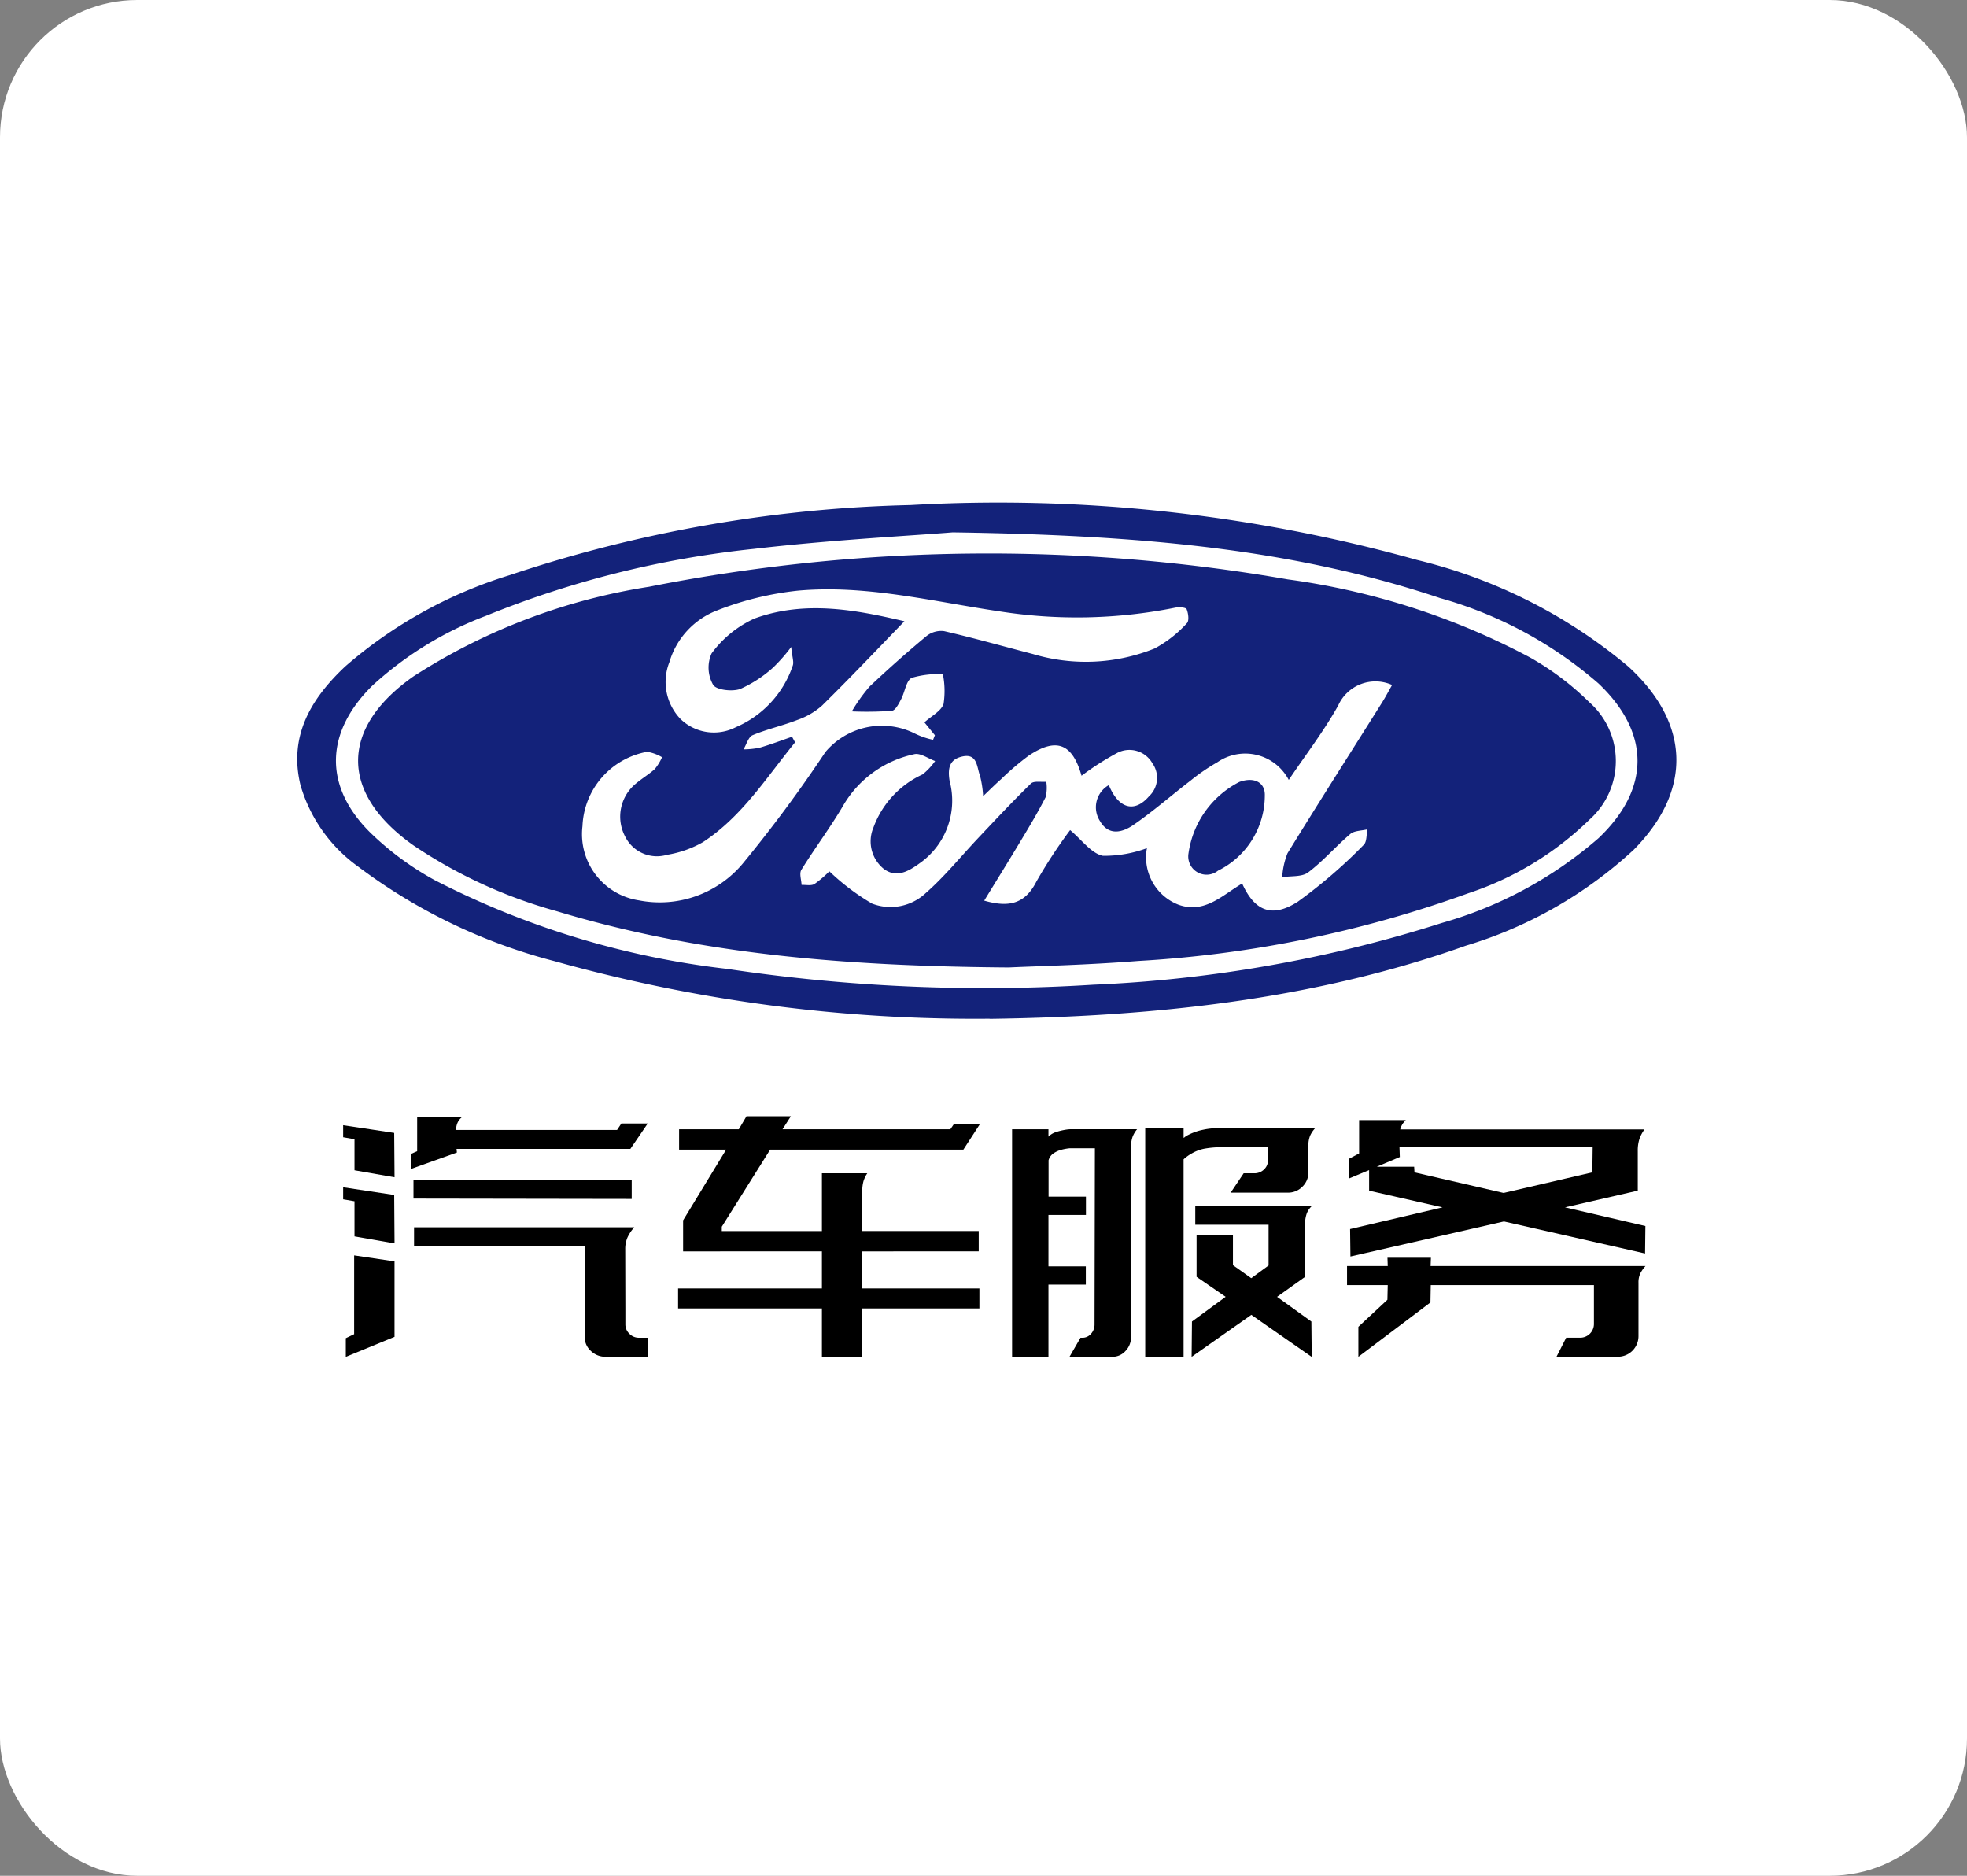
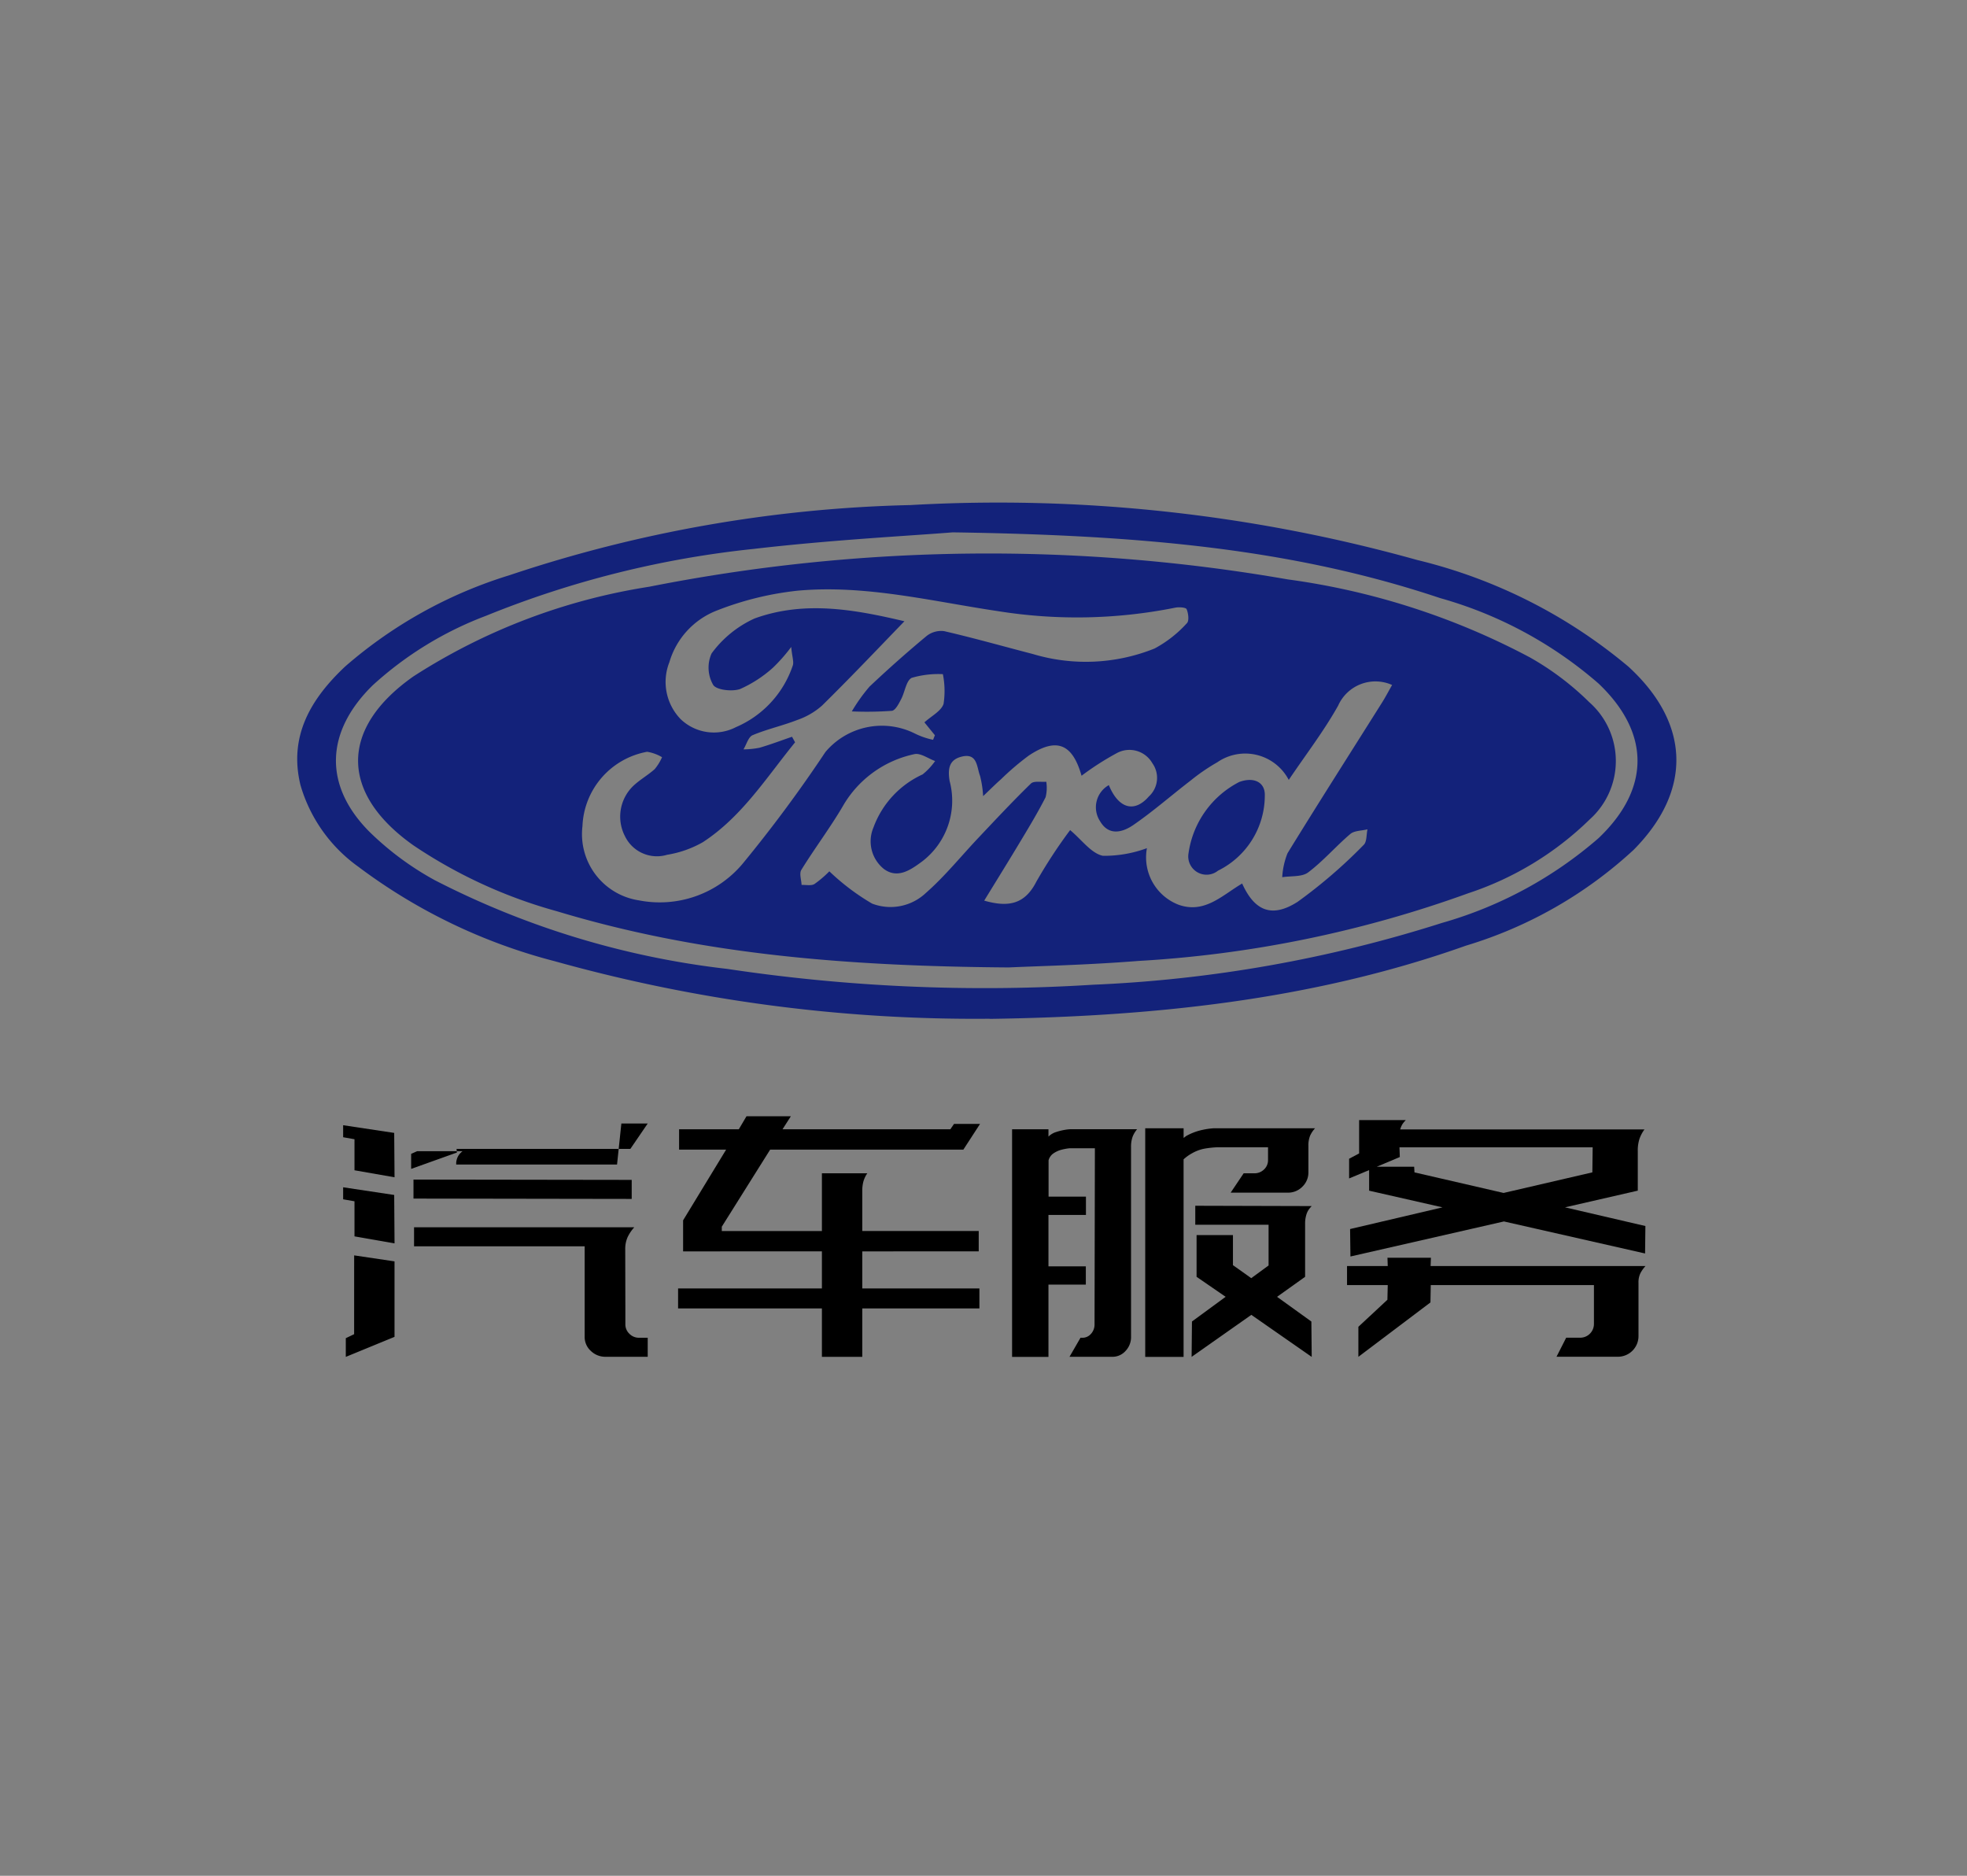
<svg xmlns="http://www.w3.org/2000/svg" width="86" height="82" viewBox="0 0 86 82">
  <rect x="0" y="0" width="86" height="82" fill="#808080" stroke="none" />
  <defs>
    <style>.a{fill:#fff;}.b{fill:#13227a;}</style>
  </defs>
  <g transform="translate(-591 -4100)">
-     <rect class="a" width="86" height="82" rx="6" transform="translate(591 4100)" />
    <g transform="translate(1 -5.203)">
      <g transform="translate(605 4154)">
-         <path d="M1.9,322.1v-.525l2.232.336.015,1.94-1.751-.306v-1.357Zm0,2.714v-.526l2.232.336.015,2.116-1.751-.306V324.9Zm.481,2.451,1.765.262v3.3l-2.13.875v-.817l.364-.175ZM14.064,321.5h1.152l-.758,1.109h-7.6l.015.16-2,.715v-.657l.263-.117V321.2H7.12a.976.976,0,0,0-.124.117.648.648,0,0,0-.095.153.731.731,0,0,0-.058.226v.087h7.032Zm-9.089,3.282v-.831l9.541.014v.832Zm9.264,4.829v.672a.56.56,0,0,0,.175.408.578.578,0,0,0,.423.175h.379v.832H13.378a.908.908,0,0,1-.649-.256.821.821,0,0,1-.27-.62v-3.953H5v-.832h9.628a1.777,1.777,0,0,0-.3.452,1.273,1.273,0,0,0-.095.51Z" transform="translate(-1.897 -321.183)" />
+         <path d="M1.9,322.1v-.525l2.232.336.015,1.94-1.751-.306v-1.357Zm0,2.714v-.526l2.232.336.015,2.116-1.751-.306V324.9Zm.481,2.451,1.765.262v3.3l-2.13.875v-.817l.364-.175ZM14.064,321.5h1.152l-.758,1.109h-7.6l.015.16-2,.715v-.657l.263-.117H7.12a.976.976,0,0,0-.124.117.648.648,0,0,0-.095.153.731.731,0,0,0-.058.226v.087h7.032Zm-9.089,3.282v-.831l9.541.014v.832Zm9.264,4.829v.672a.56.56,0,0,0,.175.408.578.578,0,0,0,.423.175h.379v.832H13.378a.908.908,0,0,1-.649-.256.821.821,0,0,1-.27-.62v-3.953H5v-.832h9.628a1.777,1.777,0,0,0-.3.452,1.273,1.273,0,0,0-.095.51Z" transform="translate(-1.897 -321.183)" />
        <path d="M57.085,321.723l.16-.234h1.138l-.729,1.123H49.207l-2.115,3.37v.19h4.377v-2.524h1.984a1.256,1.256,0,0,0-.168.35,1.579,1.579,0,0,0-.051.437v1.736h5.091v.89H53.234v1.62h5.121v.875H53.234v2.115H51.469v-2.115H45.181v-.875h6.288v-1.62H45.4v-1.357l1.882-3.092H45.225v-.889h2.611l.336-.569h1.94l-.365.569Z" transform="translate(-30.534 -321.154)" />
        <path d="M89.924,323.071a.817.817,0,0,1,.335-.2,2.638,2.638,0,0,1,.379-.095,1.789,1.789,0,0,1,.263-.029h2.9a1.173,1.173,0,0,0-.2.335,1.305,1.305,0,0,0-.066.452v8.287a.87.87,0,0,1-.241.62.764.764,0,0,1-.576.256H90.844l.481-.832H91.4a.493.493,0,0,0,.386-.175.6.6,0,0,0,.153-.409l.015-7.7H90.844a2.3,2.3,0,0,0-.409.08,1.141,1.141,0,0,0-.306.153.536.536,0,0,0-.2.292v1.59h1.634v.8H89.924v2.246h1.634v.8H89.924V332.7h-1.59V322.75h1.59Zm7.236-.365h4.421a1.214,1.214,0,0,0-.219.328,1.141,1.141,0,0,0-.073.445v1.152a.857.857,0,0,1-.262.628.873.873,0,0,1-.642.262H97.89l.569-.846h.467a.59.59,0,0,0,.423-.168.551.551,0,0,0,.175-.416v-.555H97.335a4.2,4.2,0,0,0-.613.066,1.779,1.779,0,0,0-.525.2,1.876,1.876,0,0,0-.365.263V332.7H94.155v-9.994h1.678v.423a.171.171,0,0,1,.044-.029.517.517,0,0,1,.073-.058,2.545,2.545,0,0,1,.73-.27A3.147,3.147,0,0,1,97.16,322.706Zm-.977,9.994.015-1.546,1.473-1.08L96.4,329.2v-1.823h1.59v1.313l.8.569.758-.554v-1.78H96.343v-.831l5.092.014a1.137,1.137,0,0,0-.146.176.853.853,0,0,0-.1.24,1.3,1.3,0,0,0-.044.358V329.2l-1.226.875,1.5,1.08.015,1.546-2.64-1.838Z" transform="translate(-59.084 -322.181)" />
        <path d="M133.355,327.654h1.9l-.014.364h9.395a1.438,1.438,0,0,0-.226.321.913.913,0,0,0-.08.409v2.334a.9.9,0,0,1-.9.9h-2.684l.423-.832h.613a.6.6,0,0,0,.6-.6V328.85h-7.134l-.014.758-3.151,2.378v-1.313l1.269-1.182.015-.642h-1.78v-.832h1.78Zm10.942-2.932-3.18.729,3.515.817-.014,1.2-6.171-1.4-6.711,1.532-.015-1.2,4.041-.948-3.209-.729v-.9l-.875.365v-.861l.438-.233v-1.458h2.042a1.158,1.158,0,0,0-.146.175.888.888,0,0,0-.1.234h10.679a1.615,1.615,0,0,0-.219.415,1.659,1.659,0,0,0-.073.533v1.736Zm-5.865.1,3.881-.9.014-1.094H133.88l.015.424-1.007.423h1.634l.014.248Z" transform="translate(-87.693 -321.469)" />
      </g>
      <g transform="translate(602.051 4068.322)">
        <path class="b" d="M31.219,81.415A68.292,68.292,0,0,1,12.2,78.9a24.473,24.473,0,0,1-8.6-4.141,6.667,6.667,0,0,1-2.512-3.55c-.53-2.158.466-3.795,1.954-5.194a19.766,19.766,0,0,1,7.178-3.987A59.385,59.385,0,0,1,27.755,58.96a68.064,68.064,0,0,1,22.151,2.4,22.623,22.623,0,0,1,9.235,4.659c2.707,2.476,2.813,5.406.234,8.012a18.755,18.755,0,0,1-7.335,4.19c-6.775,2.408-13.82,3.1-20.821,3.2ZM29.6,60.153c-1.872.151-5.3.328-8.7.724A42.829,42.829,0,0,0,9.2,63.8a15.392,15.392,0,0,0-4.956,3.039C2.18,68.86,2.077,71.2,4.092,73.233A12.945,12.945,0,0,0,6.961,75.36a37.177,37.177,0,0,0,12.786,3.877,75.711,75.711,0,0,0,16,.691,58.35,58.35,0,0,0,15.243-2.7,17.876,17.876,0,0,0,6.852-3.709c2.271-2.16,2.266-4.6,0-6.755a17.909,17.909,0,0,0-6.928-3.737C44.5,60.88,37.864,60.273,29.6,60.153Z" transform="translate(0 0)" />
        <path class="b" d="M38.142,84.191c-7.381-.053-13.661-.611-19.771-2.456A21.382,21.382,0,0,1,12.1,78.857c-3.231-2.282-3.233-5.123,0-7.392a26.543,26.543,0,0,1,10.3-3.916,76.319,76.319,0,0,1,27.919-.322,31.536,31.536,0,0,1,10.593,3.412A12.261,12.261,0,0,1,63.5,72.591a3.426,3.426,0,0,1,.022,5.131,13.747,13.747,0,0,1-5.308,3.226,50.868,50.868,0,0,1-14.424,2.959c-2.221.177-4.452.226-5.645.283Zm12.223-8.2a2.147,2.147,0,0,0-3.12-.771,8.688,8.688,0,0,0-1.168.8c-.837.642-1.633,1.342-2.5,1.94-.463.32-1.072.5-1.457-.156A1.112,1.112,0,0,1,42.5,76.22c.427,1.039,1.125,1.218,1.752.494a1.1,1.1,0,0,0,.153-1.448,1.155,1.155,0,0,0-1.537-.455,12.3,12.3,0,0,0-1.561,1c-.4-1.412-1.1-1.689-2.317-.875a11.788,11.788,0,0,0-1.2,1.024c-.237.209-.461.433-.786.742a4.661,4.661,0,0,0-.134-.883c-.146-.376-.109-1-.777-.85-.548.123-.651.489-.554,1.073a3.342,3.342,0,0,1-1.2,3.514c-.485.356-1.063.779-1.672.332a1.548,1.548,0,0,1-.459-1.813,4.1,4.1,0,0,1,2.151-2.323,2.894,2.894,0,0,0,.546-.584c-.306-.109-.646-.365-.913-.3a4.738,4.738,0,0,0-3.135,2.295c-.558.946-1.224,1.827-1.8,2.761-.1.158,0,.437.009.66.192-.009.426.048.566-.042a4.7,4.7,0,0,0,.648-.553A9.974,9.974,0,0,0,32.149,81.4a2.251,2.251,0,0,0,2.351-.465c.827-.725,1.527-1.595,2.287-2.4s1.515-1.613,2.307-2.384c.128-.124.443-.057.671-.078a1.713,1.713,0,0,1-.029.675c-.327.643-.7,1.264-1.073,1.884-.523.873-1.06,1.737-1.612,2.638,1.05.3,1.772.167,2.278-.826a21.884,21.884,0,0,1,1.478-2.257c.509.422.923,1.02,1.436,1.124a5.4,5.4,0,0,0,1.922-.334,2.218,2.218,0,0,0,1.379,2.471c1.146.411,1.922-.421,2.785-.926.536,1.191,1.292,1.525,2.425.8a22.141,22.141,0,0,0,2.887-2.487c.143-.132.116-.45.167-.682-.252.064-.568.054-.746.2-.635.539-1.185,1.184-1.847,1.683-.275.207-.75.148-1.134.21a3.318,3.318,0,0,1,.231-1.047c1.356-2.207,2.75-4.389,4.129-6.581.156-.247.291-.507.444-.775a1.784,1.784,0,0,0-2.358.9c-.621,1.112-1.408,2.132-2.161,3.25ZM28.65,74.109l.132.241c-1.254,1.539-2.323,3.252-4.035,4.367a4.666,4.666,0,0,1-1.56.549,1.551,1.551,0,0,1-1.84-.807,1.863,1.863,0,0,1,.318-2.162c.292-.292.671-.5.979-.775A2.167,2.167,0,0,0,22.965,75a1.86,1.86,0,0,0-.651-.237,3.444,3.444,0,0,0-2.828,3.251,2.928,2.928,0,0,0,2.473,3.245,4.731,4.731,0,0,0,4.528-1.6,59.886,59.886,0,0,0,3.621-4.885,3.226,3.226,0,0,1,3.915-.807,3.339,3.339,0,0,0,.792.273l.08-.2-.458-.563c.3-.275.729-.487.837-.807a3.738,3.738,0,0,0-.03-1.3,4.123,4.123,0,0,0-1.359.16c-.246.117-.3.619-.466.933-.1.194-.25.491-.405.51a15.322,15.322,0,0,1-1.751.025,7.5,7.5,0,0,1,.772-1.082q1.211-1.145,2.493-2.211a1.027,1.027,0,0,1,.769-.216c1.3.3,2.586.665,3.878,1a8.061,8.061,0,0,0,5.324-.24,5.256,5.256,0,0,0,1.413-1.106c.106-.1.065-.43-.01-.612-.033-.08-.331-.1-.492-.069a21.83,21.83,0,0,1-7.725.158c-2.916-.432-5.811-1.167-8.783-.9a13.588,13.588,0,0,0-3.527.863,3.469,3.469,0,0,0-2.089,2.265,2.339,2.339,0,0,0,.493,2.489,2.1,2.1,0,0,0,2.415.35,4.479,4.479,0,0,0,2.482-2.679c.067-.162-.024-.389-.063-.827a7.337,7.337,0,0,1-.8.908,5.457,5.457,0,0,1-1.434.931c-.35.122-1.046.043-1.181-.186a1.516,1.516,0,0,1-.066-1.371,4.77,4.77,0,0,1,1.879-1.527c2.22-.807,4.458-.37,6.552.121-1.2,1.241-2.379,2.484-3.6,3.685a3.2,3.2,0,0,1-1.08.629c-.641.251-1.323.4-1.957.666-.187.078-.268.407-.4.621a3.762,3.762,0,0,0,.7-.071c.48-.139.948-.317,1.421-.48Z" transform="translate(-6.071 -5.018)" />
        <path class="b" d="M132.305,99.3a3.664,3.664,0,0,1-2.047,3.282.8.8,0,0,1-1.288-.764,4.158,4.158,0,0,1,2.221-3.115C131.843,98.466,132.326,98.726,132.305,99.3Z" transform="translate(-89.057 -27.639)" />
      </g>
    </g>
  </g>
</svg>